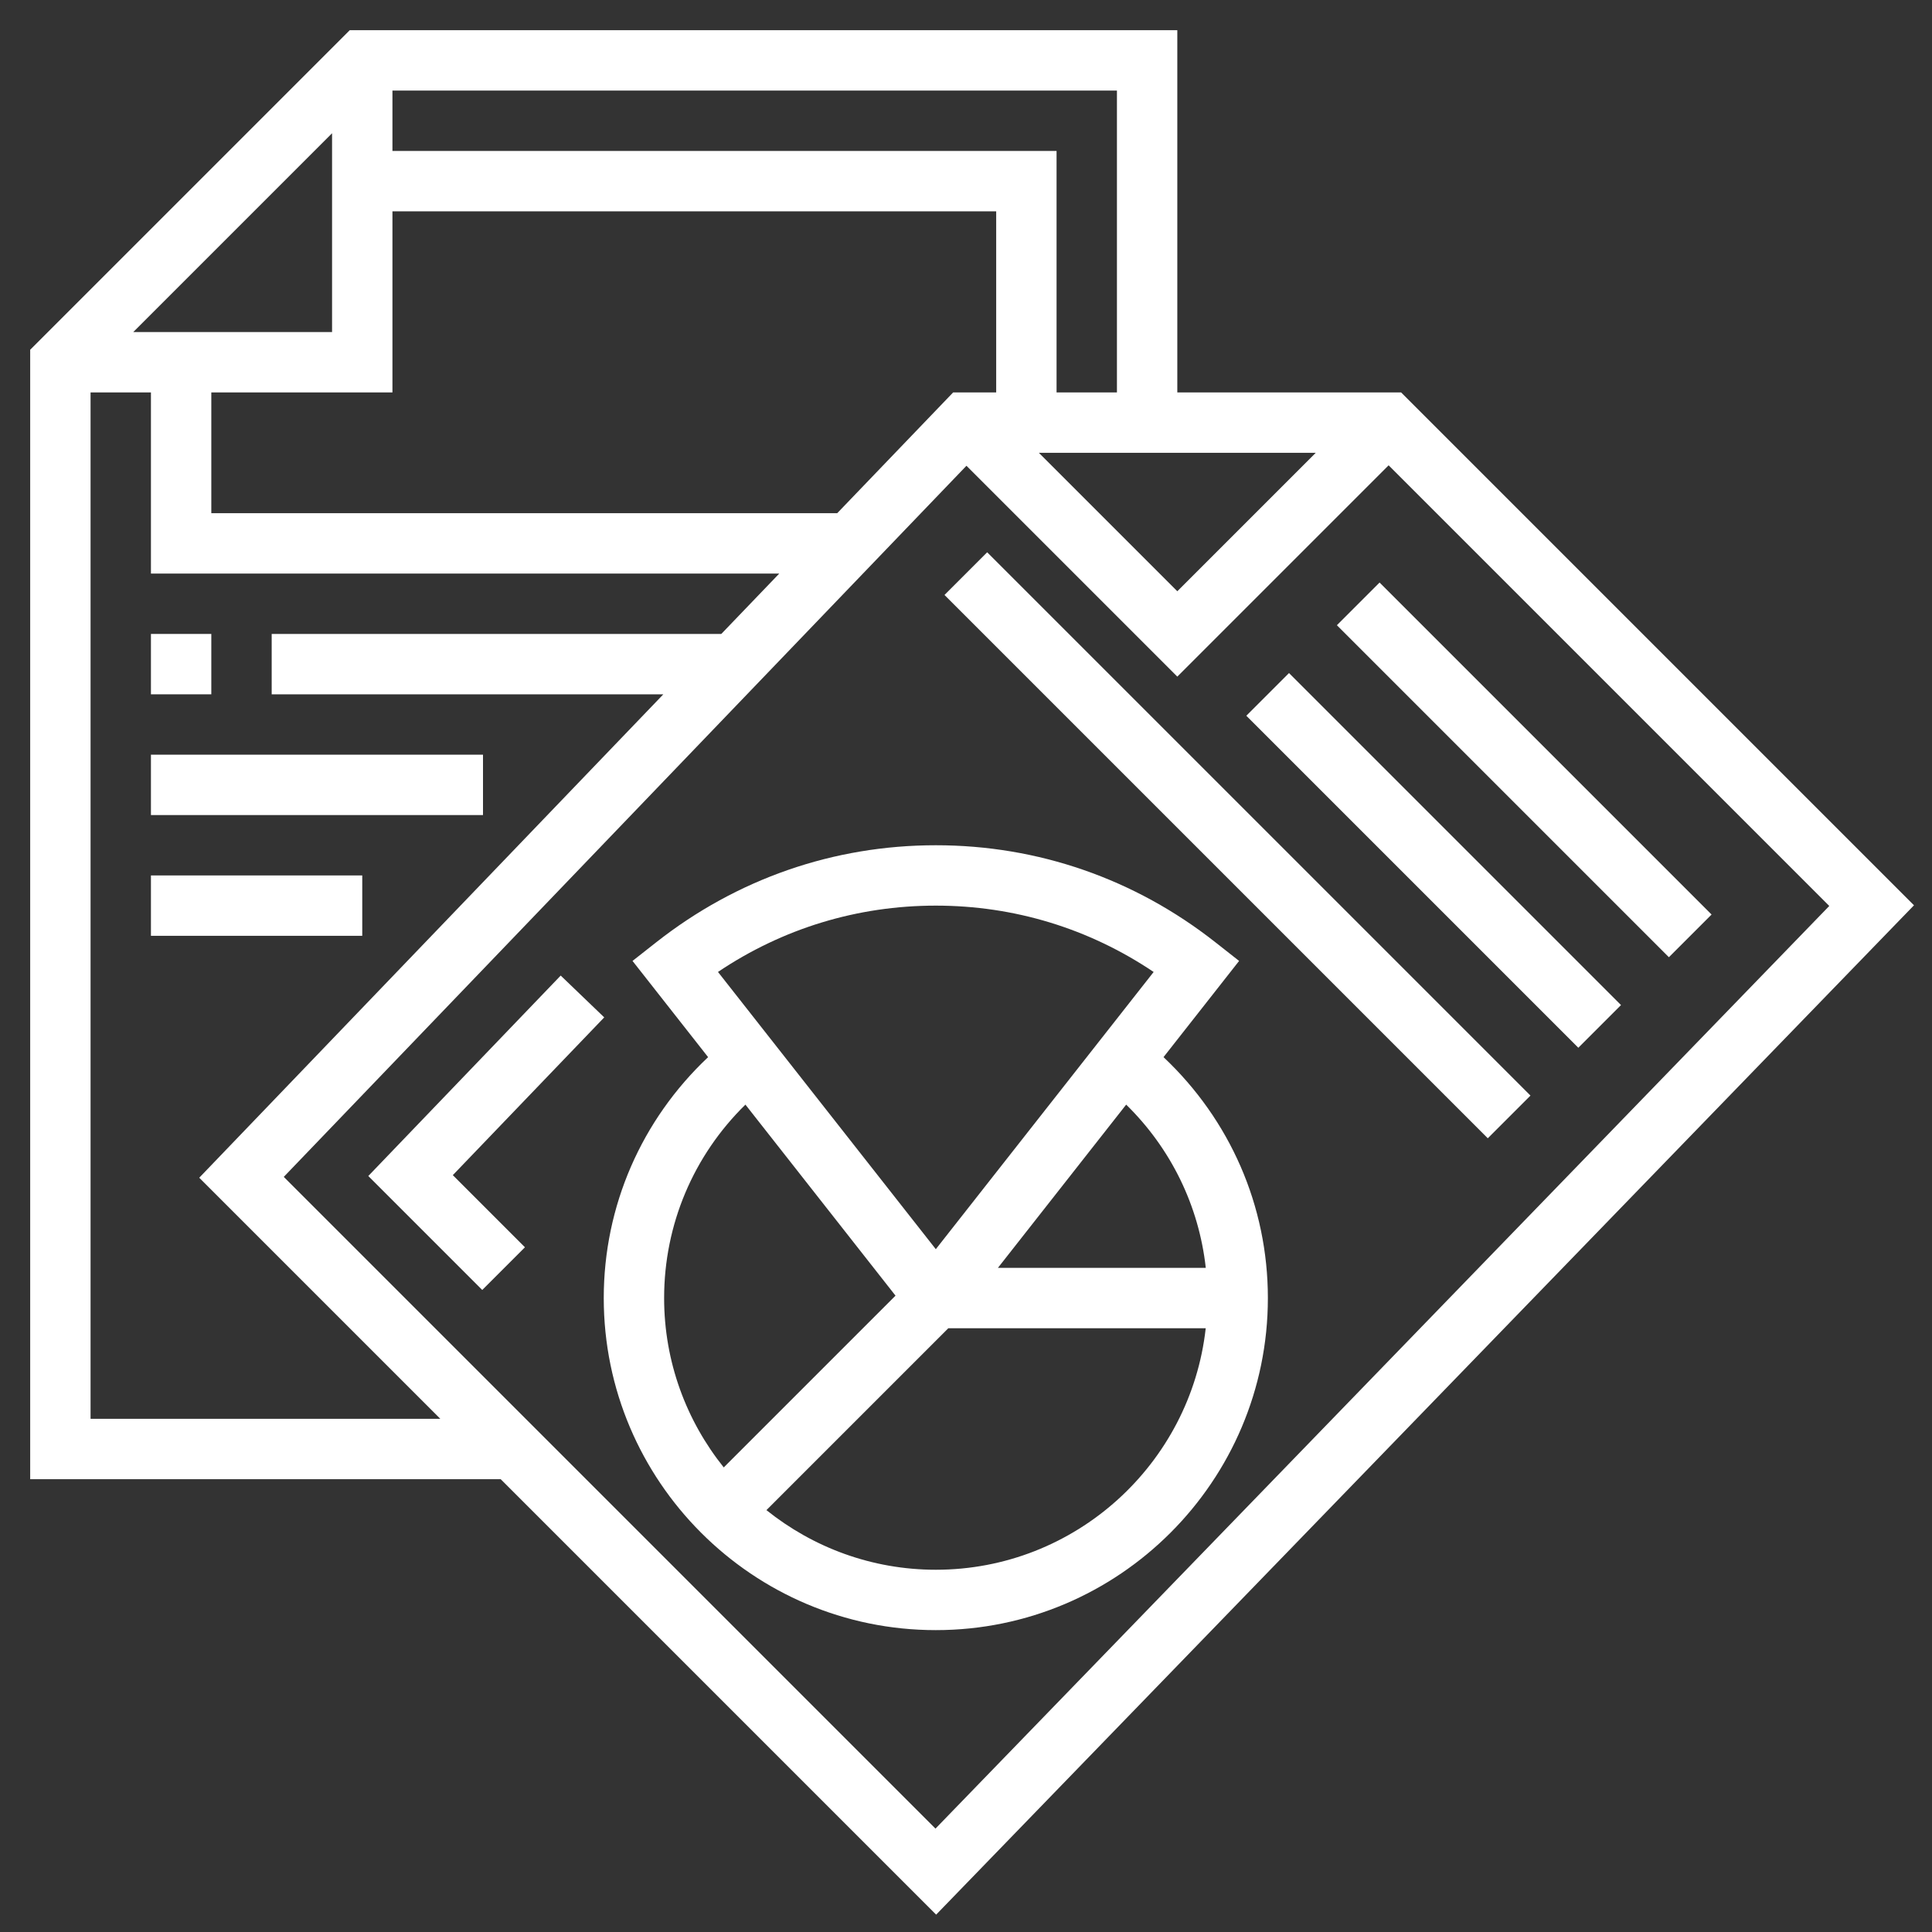
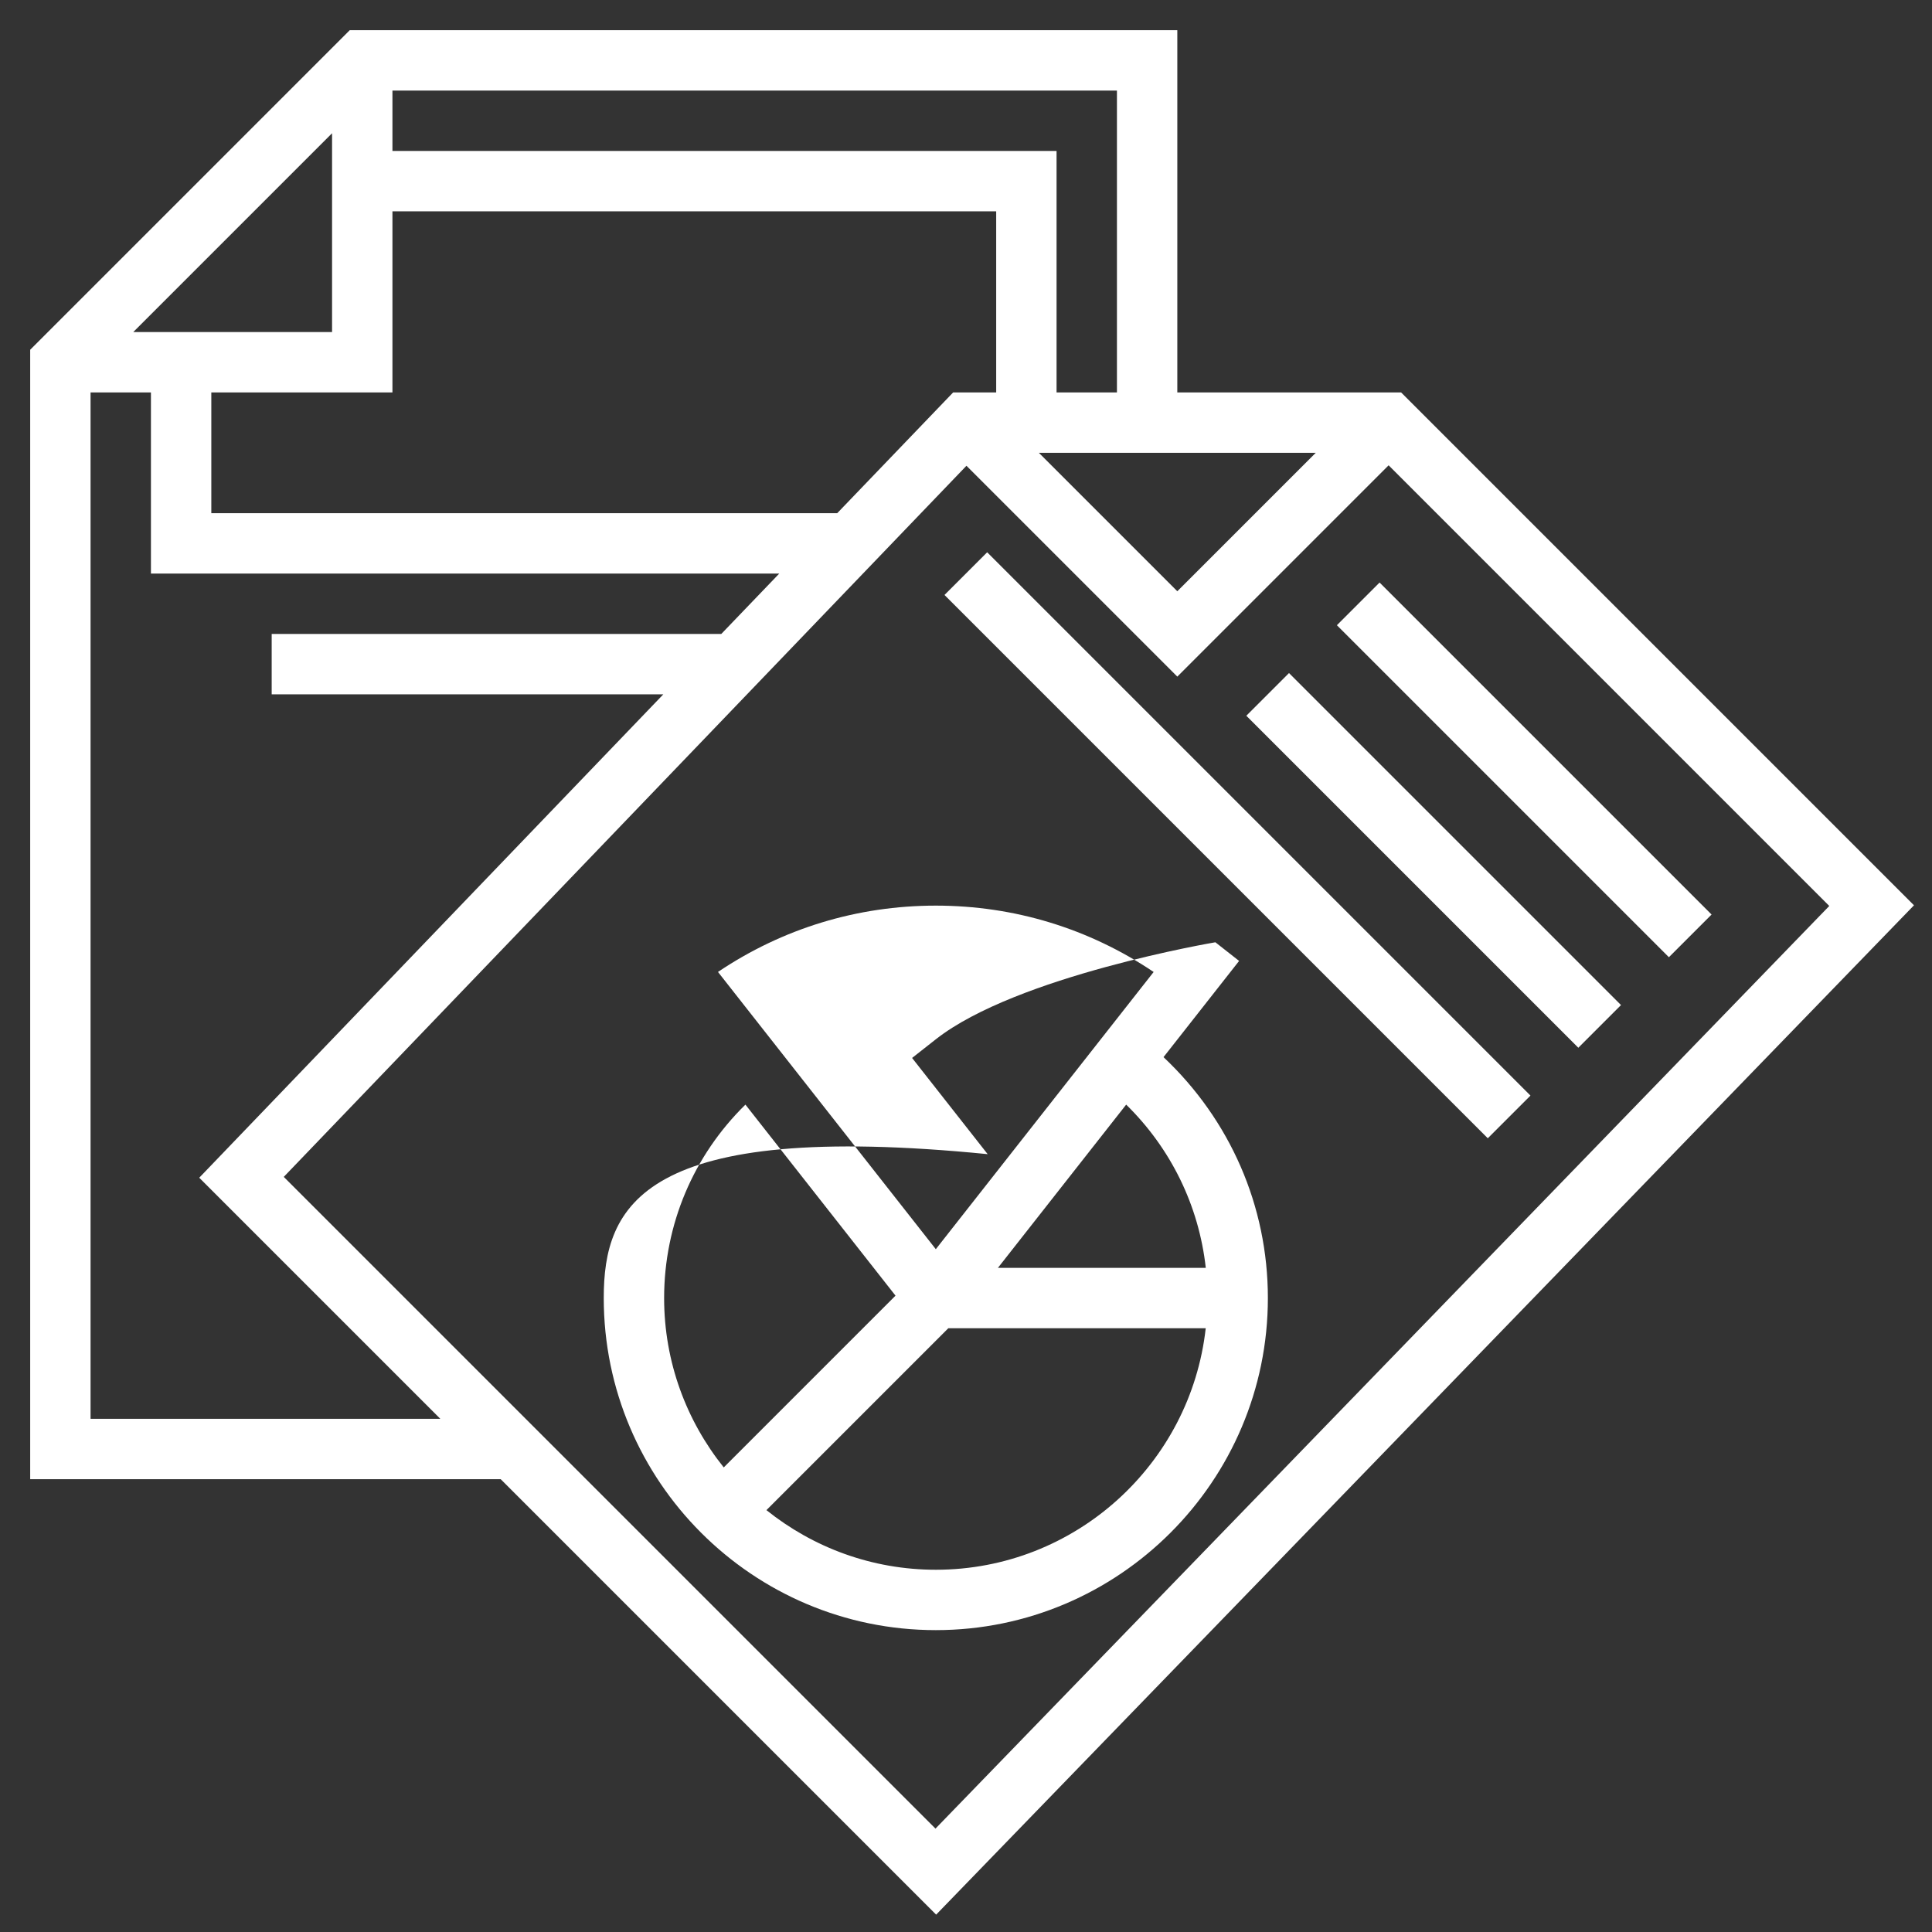
<svg xmlns="http://www.w3.org/2000/svg" height="300px" width="300px" fill="#ffffff" version="1.1" x="0px" y="0px" viewBox="0 0 64 64" style="enable-background:new 0 0 64 64;" xml:space="preserve">
  <rect x="0" y="0" width="64" height="64" fill="#333333" stroke="none" />
  <g>
-     <polygon points="20.016,33.702 18.574,32.317 12.2,38.957 15.975,42.732 17.389,41.318 15,38.928  " />
    <path d="M63.403,29.989L46.414,13H39V1H11.586L1,11.586V49h15.586l14.425,14.425L63.403,29.989z M27.734,17H7v-4h6V7h20v6h-1.426   L27.734,17z M4.414,11L11,4.414V11H4.414z M43.586,15L39,19.586L34.414,15H43.586z M37,13h-2V5H13V3h24V13z M3,47V13h2v6h20.814   l-1.92,2H9v2h12.974L6.6,39.014L14.586,47H3z M9.4,38.986l22.615-23.557L39,22.414l7-7l14.597,14.597L30.989,60.575L9.4,38.986z" />
-     <path d="M38.543,35.019l2.504-3.187l-0.786-0.618C37.588,29.112,34.386,28,31,28s-6.588,1.112-9.261,3.214l-0.786,0.618   l2.504,3.187C21.254,37.095,20,39.947,20,43c0,6.065,4.935,11,11,11s11-4.935,11-11C42,39.947,40.746,37.095,38.543,35.019z    M39.943,42h-6.886l4.249-5.408C38.79,38.046,39.716,39.944,39.943,42z M31,30c2.599,0,5.074,0.757,7.216,2.198L31,41.381   l-7.216-9.184C25.926,30.757,28.401,30,31,30z M24.693,36.592l4.972,6.328l-5.69,5.69C22.742,47.071,22,45.122,22,43   C22,40.564,22.972,38.279,24.693,36.592z M31,52c-2.122,0-4.071-0.742-5.611-1.975L31.414,44h8.527C39.441,48.493,35.624,52,31,52z   " />
+     <path d="M38.543,35.019l2.504-3.187l-0.786-0.618s-6.588,1.112-9.261,3.214l-0.786,0.618   l2.504,3.187C21.254,37.095,20,39.947,20,43c0,6.065,4.935,11,11,11s11-4.935,11-11C42,39.947,40.746,37.095,38.543,35.019z    M39.943,42h-6.886l4.249-5.408C38.79,38.046,39.716,39.944,39.943,42z M31,30c2.599,0,5.074,0.757,7.216,2.198L31,41.381   l-7.216-9.184C25.926,30.757,28.401,30,31,30z M24.693,36.592l4.972,6.328l-5.69,5.69C22.742,47.071,22,45.122,22,43   C22,40.564,22.972,38.279,24.693,36.592z M31,52c-2.122,0-4.071-0.742-5.611-1.975L31.414,44h8.527C39.441,48.493,35.624,52,31,52z   " />
    <rect x="49.5" y="17.722" transform="matrix(0.707 -0.707 0.707 0.707 -3.24 43.178)" width="2" height="15.556" />
    <rect x="46.5" y="20.722" transform="matrix(0.707 -0.707 0.707 0.707 -6.24 41.935)" width="2" height="15.556" />
    <rect x="40" y="15.272" transform="matrix(0.707 -0.707 0.707 0.707 -7.79 37.192)" width="2" height="25.456" />
-     <rect x="5" y="21" width="2" height="2" />
-     <rect x="5" y="25" width="11" height="2" />
-     <rect x="5" y="29" width="7" height="2" />
  </g>
</svg>